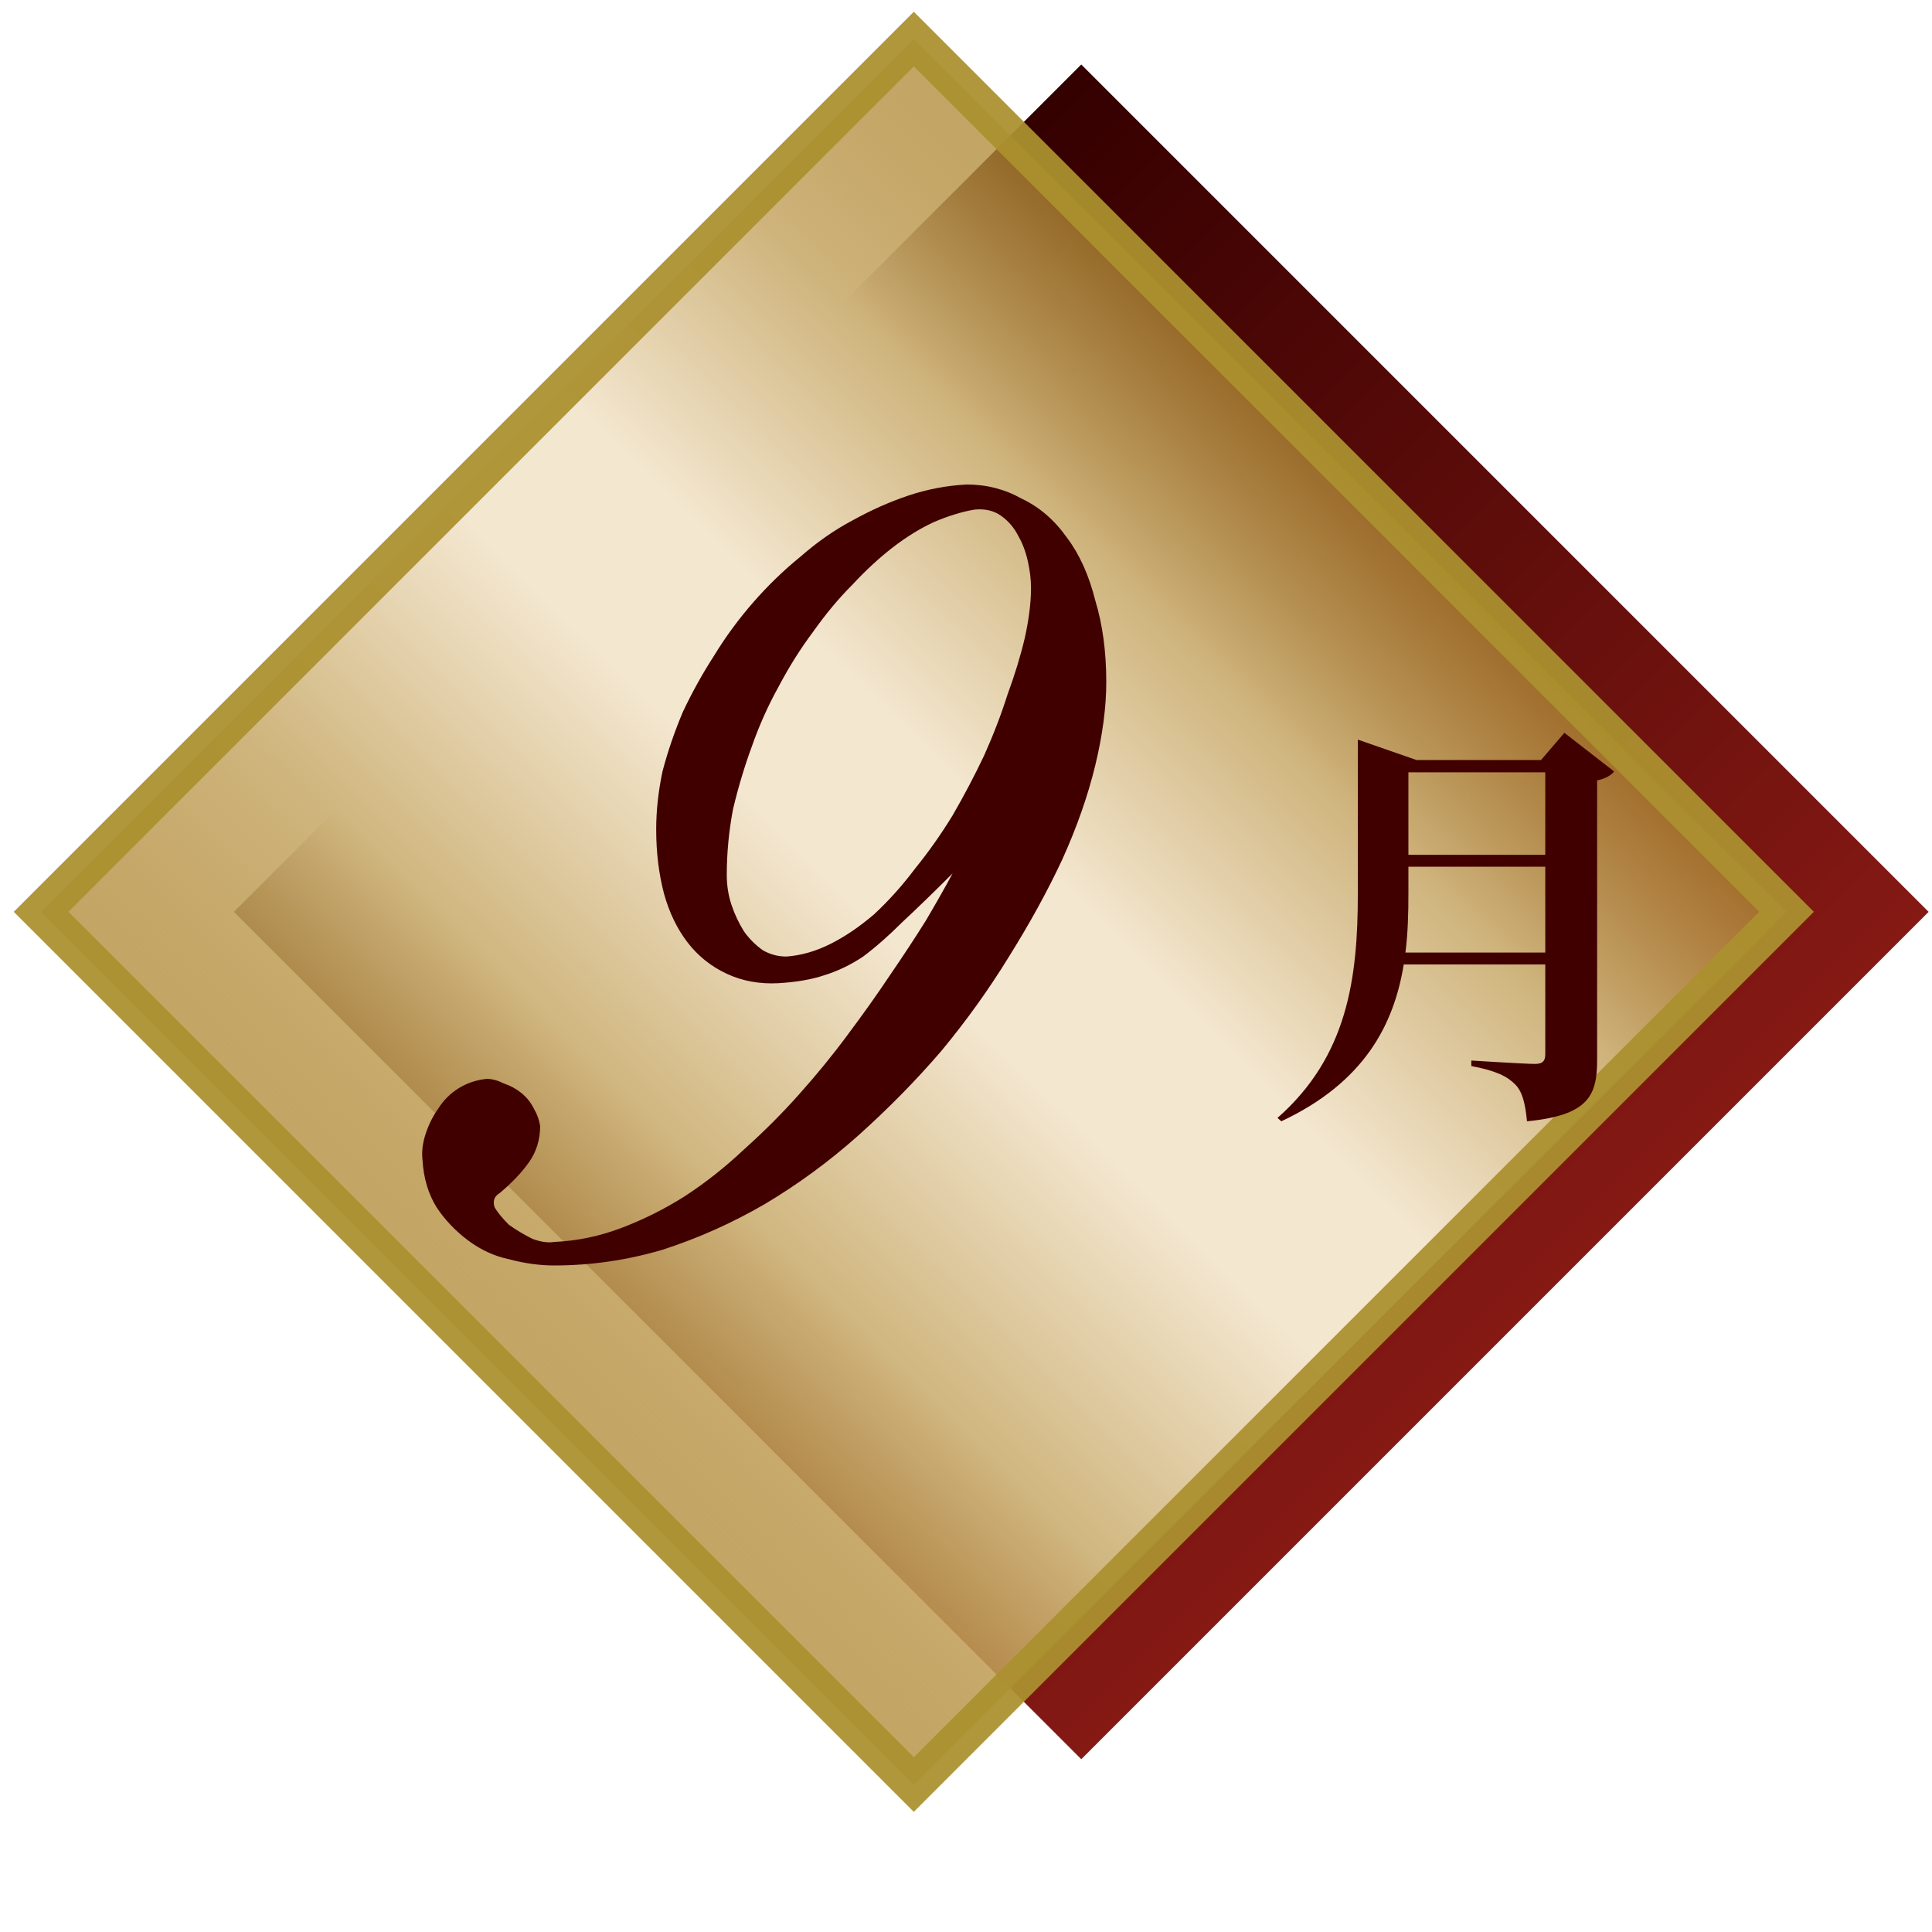
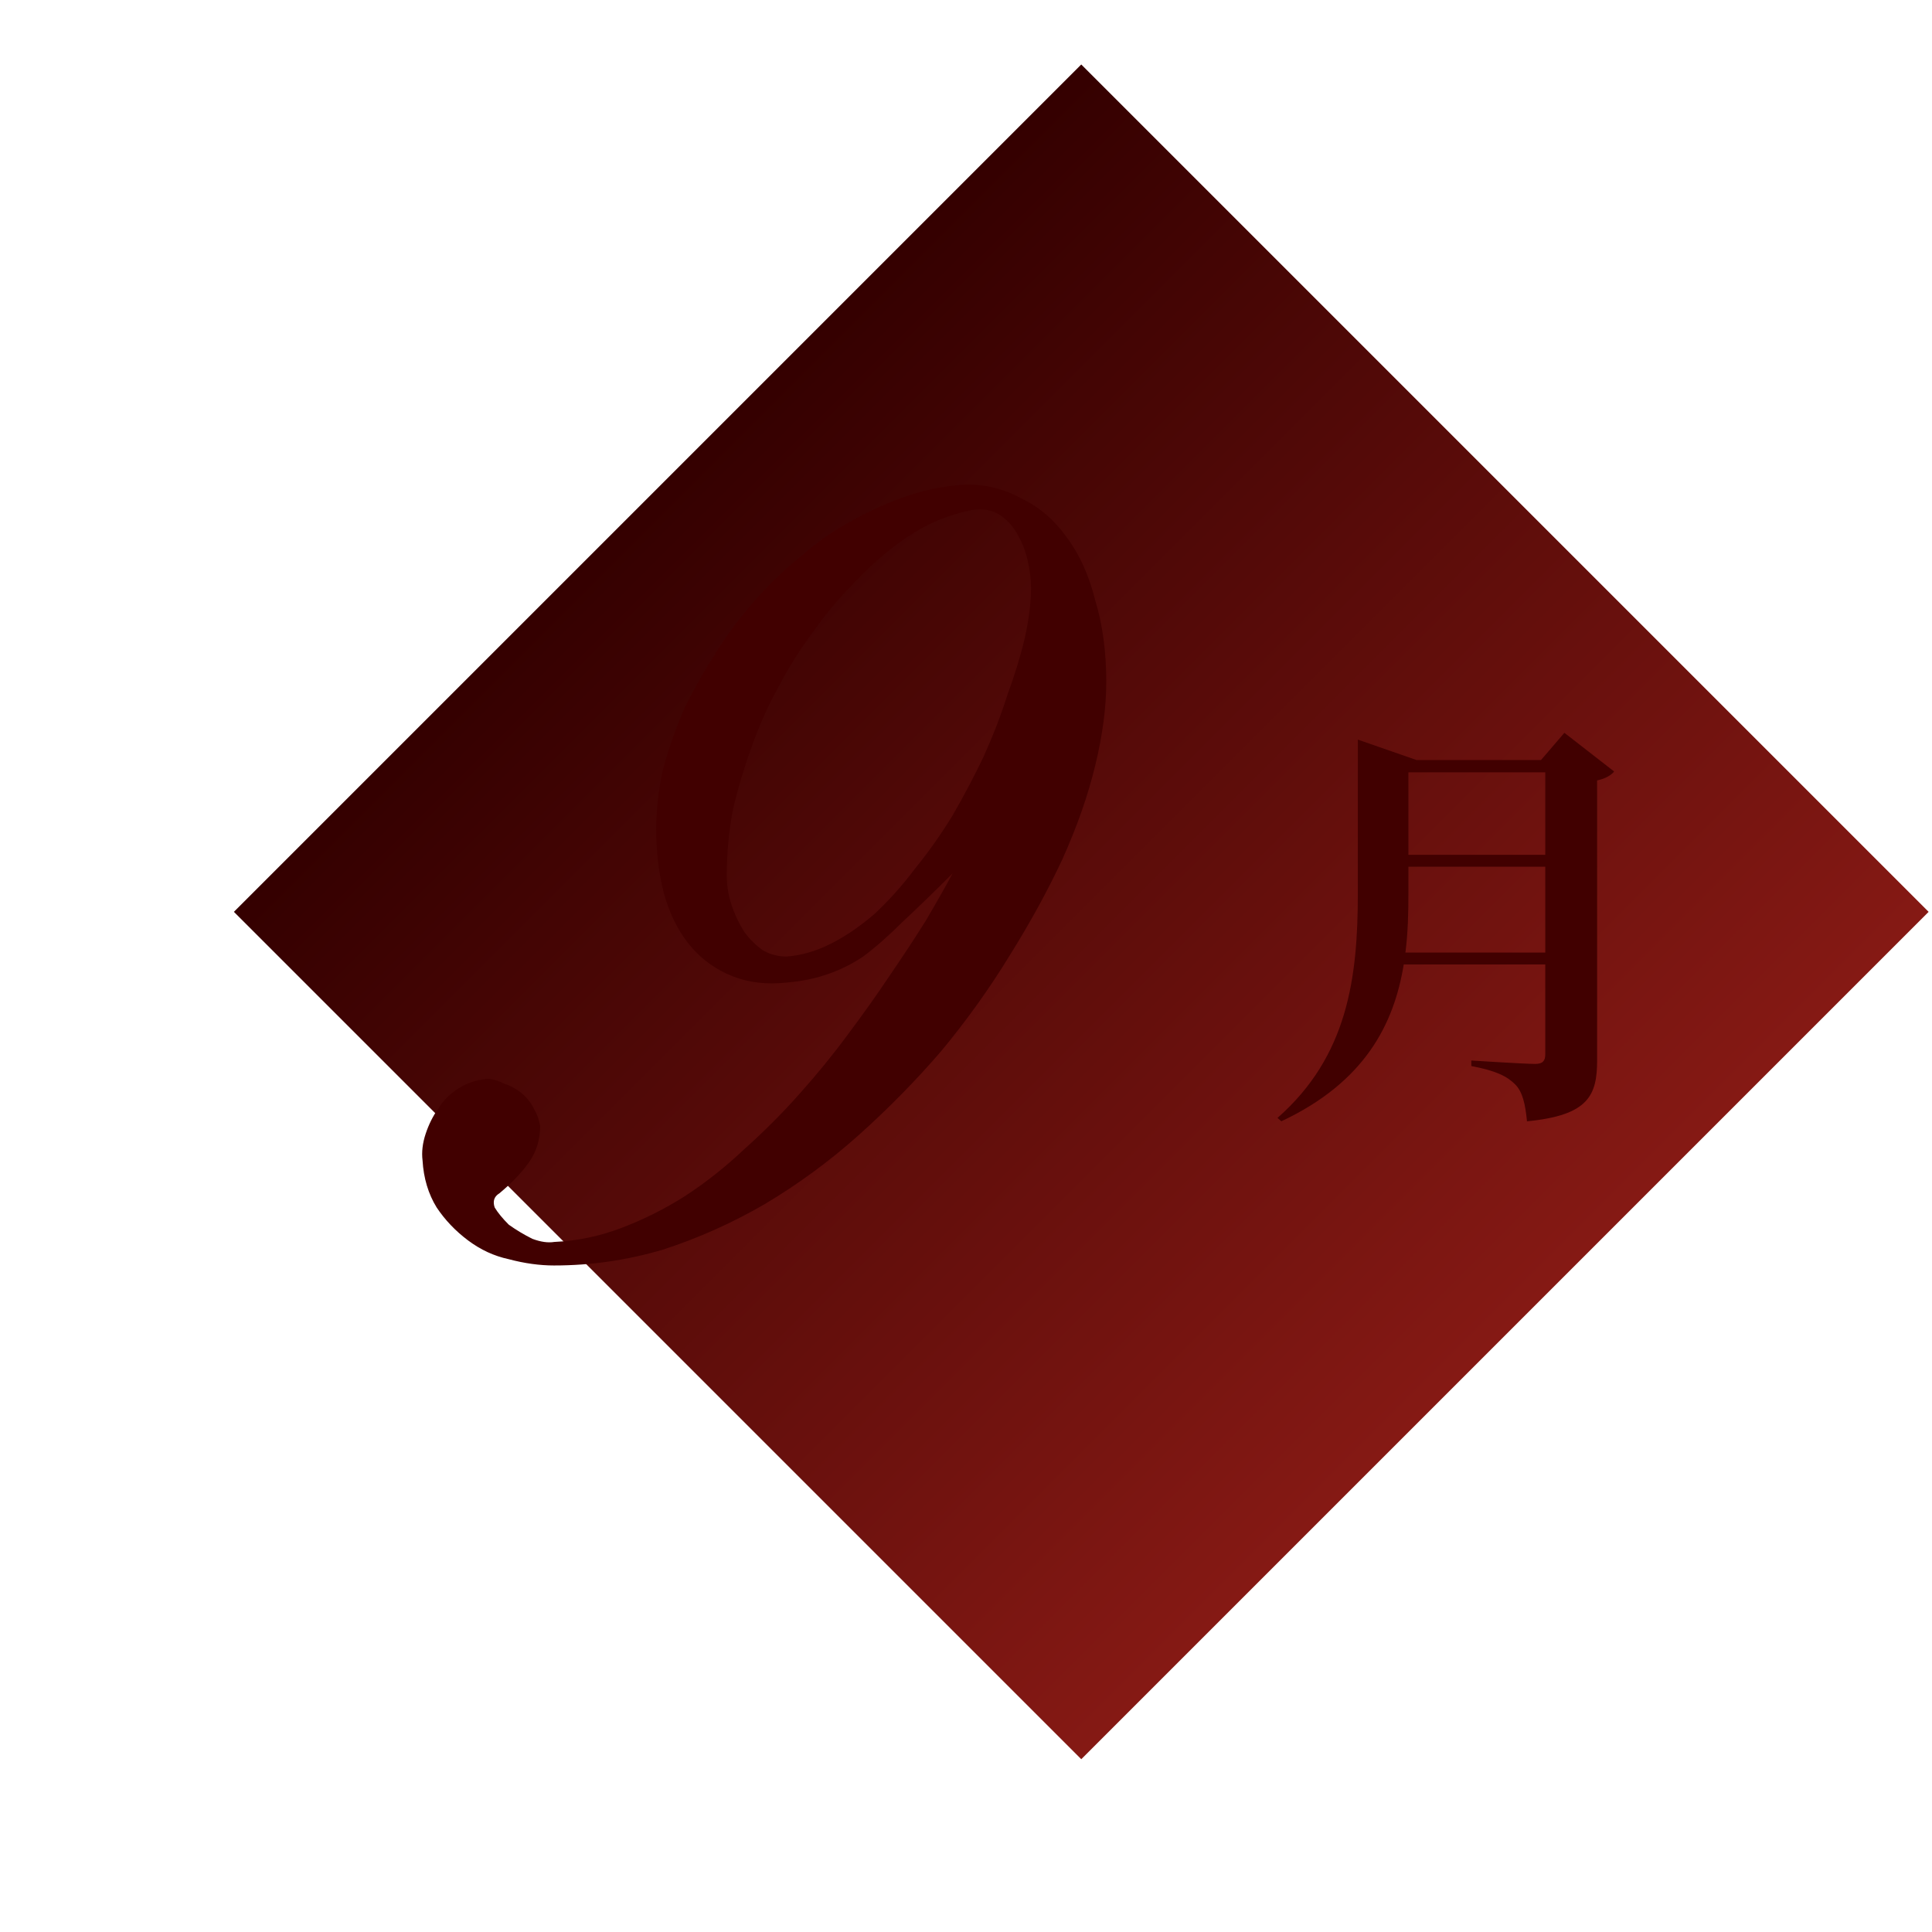
<svg xmlns="http://www.w3.org/2000/svg" xmlns:xlink="http://www.w3.org/1999/xlink" viewBox="0 0 100 100">
  <defs>
    <linearGradient id="a">
      <stop offset="0" stop-color="#340000" />
      <stop offset="1" stop-color="#851914" />
    </linearGradient>
    <linearGradient id="b">
      <stop offset="0" stop-color="#ae8630" stop-opacity=".748" />
      <stop offset=".188" stop-color="#ceb37b" />
      <stop offset=".399" stop-color="#f4e7d0" />
      <stop offset=".524" stop-color="#f4e7d0" />
      <stop offset=".763" stop-color="#d0b67f" />
      <stop offset="1" stop-color="#ae8630" stop-opacity=".751" />
    </linearGradient>
    <linearGradient id="c" x1="224.68" x2="260.57" y1="172.93" y2="172.93" gradientTransform="translate(-155.05 -113.78) scale(1.728)" gradientUnits="userSpaceOnUse" xlink:href="#a" />
    <linearGradient id="d" x1="260.23" x2="260.6" y1="157.76" y2="223.83" gradientTransform="translate(2.47 4.494) scale(.98)" gradientUnits="userSpaceOnUse" xlink:href="#b" />
  </defs>
  <g paint-order="markers stroke fill">
    <path fill="url(#c)" d="M233.27 154.11h62.036v62.036H233.27z" transform="matrix(.707 .707 -.707 .707 0 -270.54)" />
-     <path fill="url(#d)" stroke="#ab902f" stroke-opacity=".941" stroke-width="2" d="M226.21 159.31h63.893v63.893H226.21z" transform="matrix(.707 .707 -.707 .707 0 -270.54)" />
  </g>
  <g style="line-height:1;-inkscape-font-specification:'Meiryo UI'">
    <path fill="#410000" d="M72.745 49.304c.132-1.034.154-2.068.154-3.08V44.86h7.084v4.444zm7.238-9.328v4.268h-7.084v-4.268zm.99-2.046l-1.21 1.408h-6.446l-3.036-1.056v7.964c0 4.378-.528 8.426-4.158 11.616l.198.176c4.312-2.024 5.83-5.016 6.336-8.118h7.326v4.642c0 .33-.11.506-.528.506-.55 0-3.3-.176-3.3-.176v.286c1.276.242 1.848.528 2.266.946.396.396.528 1.034.616 1.914 3.19-.308 3.63-1.342 3.63-3.168V40.394c.44-.09.748-.286.88-.462z" aria-label="月" font-family="Noto Serif CJK JP" font-size="22" font-weight="700" letter-spacing="0" style="-inkscape-font-specification:'Noto Serif CJK JP Bold'" word-spacing="0" />
  </g>
  <g style="line-height:1;-inkscape-font-specification:'Meiryo UI'">
    <path fill="#410000" d="M28.689 65.501q-1.136 0-2.354-.325-1.136-.243-2.11-.974-.974-.73-1.624-1.704-.649-1.056-.73-2.436-.08-.649.162-1.379.243-.731.649-1.299.406-.65 1.056-1.055.649-.406 1.461-.487.405 0 .892.243.487.162.893.487.406.325.65.812.243.406.324.893 0 1.055-.568 1.867-.568.811-1.542 1.623-.406.244-.244.731.244.405.731.892.568.406 1.218.731.649.243 1.136.162 1.786-.08 3.49-.73 1.705-.65 3.247-1.624 1.623-1.055 3.084-2.435 1.543-1.38 2.841-2.841 1.38-1.542 2.517-3.084 1.217-1.624 2.191-3.085 1.056-1.542 1.867-2.841.812-1.379 1.38-2.435-1.461 1.461-2.597 2.517-1.056 1.055-2.03 1.785-.974.65-2.029.974-.974.325-2.354.406-1.461.08-2.678-.487-1.218-.568-2.03-1.623-.811-1.055-1.217-2.516-.406-1.543-.406-3.328 0-1.462.325-3.004.405-1.542 1.055-3.084.73-1.542 1.623-2.922.893-1.461 2.03-2.76 1.136-1.299 2.435-2.354 1.298-1.136 2.678-1.867 1.461-.812 2.922-1.299 1.461-.487 3.004-.568 1.542 0 2.841.731 1.379.649 2.354 2.029.974 1.299 1.461 3.247.568 1.867.568 4.221 0 1.948-.568 4.302-.569 2.354-1.705 4.87-1.136 2.435-2.76 5.032-1.542 2.517-3.49 4.871-1.948 2.272-4.302 4.383-2.273 2.029-4.87 3.571-2.517 1.461-5.276 2.354-2.76.812-5.601.812zM40.702 49.51q1.136-.08 2.273-.649 1.136-.568 2.273-1.542 1.136-1.055 2.11-2.354 1.055-1.299 1.948-2.76.893-1.542 1.624-3.084.73-1.624 1.217-3.166.568-1.542.893-2.922.325-1.461.325-2.598 0-.649-.163-1.38-.162-.73-.487-1.298-.324-.65-.893-1.055-.568-.406-1.379-.325-.975.162-2.111.649-1.055.487-2.11 1.299-1.056.812-2.111 1.948-1.055 1.055-2.029 2.435-.974 1.299-1.786 2.841-.811 1.461-1.38 3.085-.568 1.542-.974 3.246-.324 1.705-.324 3.409 0 .812.243 1.543.244.73.649 1.38.406.568.975.974.568.324 1.217.324z" aria-label="9" font-family="ALS Script" font-size="83.118" letter-spacing="0" style="-inkscape-font-specification:'ALS Script'" word-spacing="0" />
  </g>
</svg>